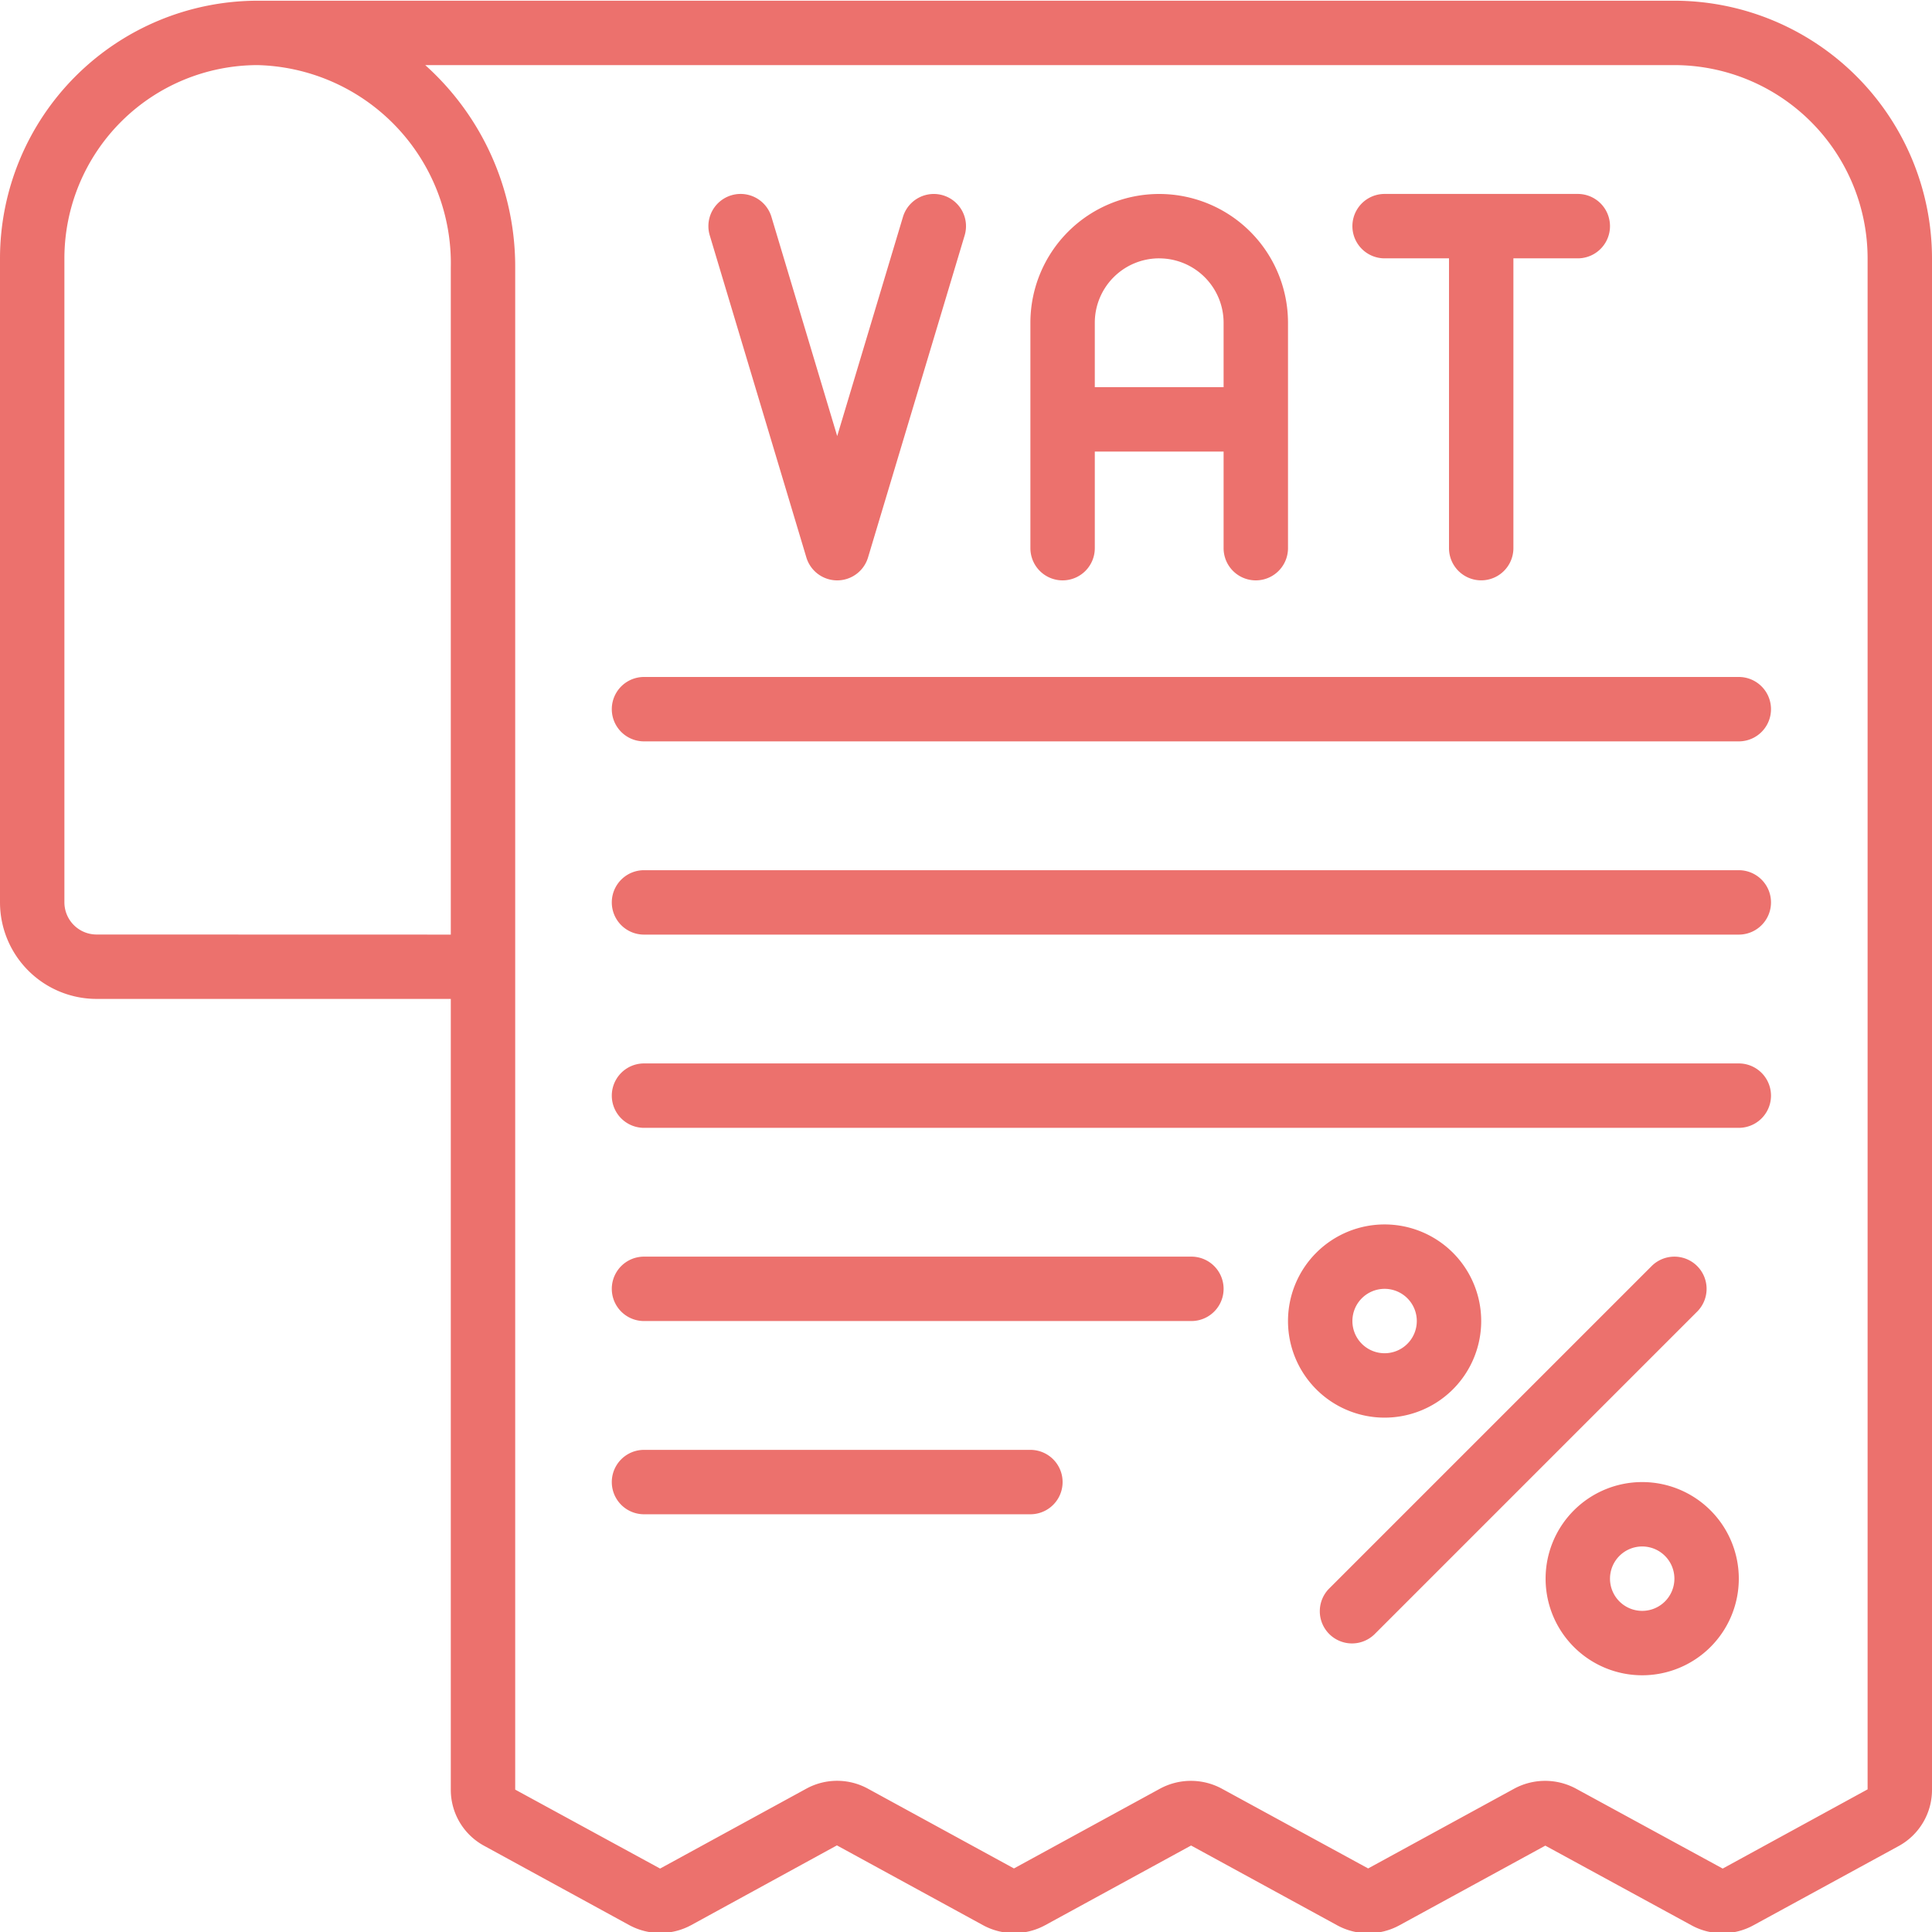
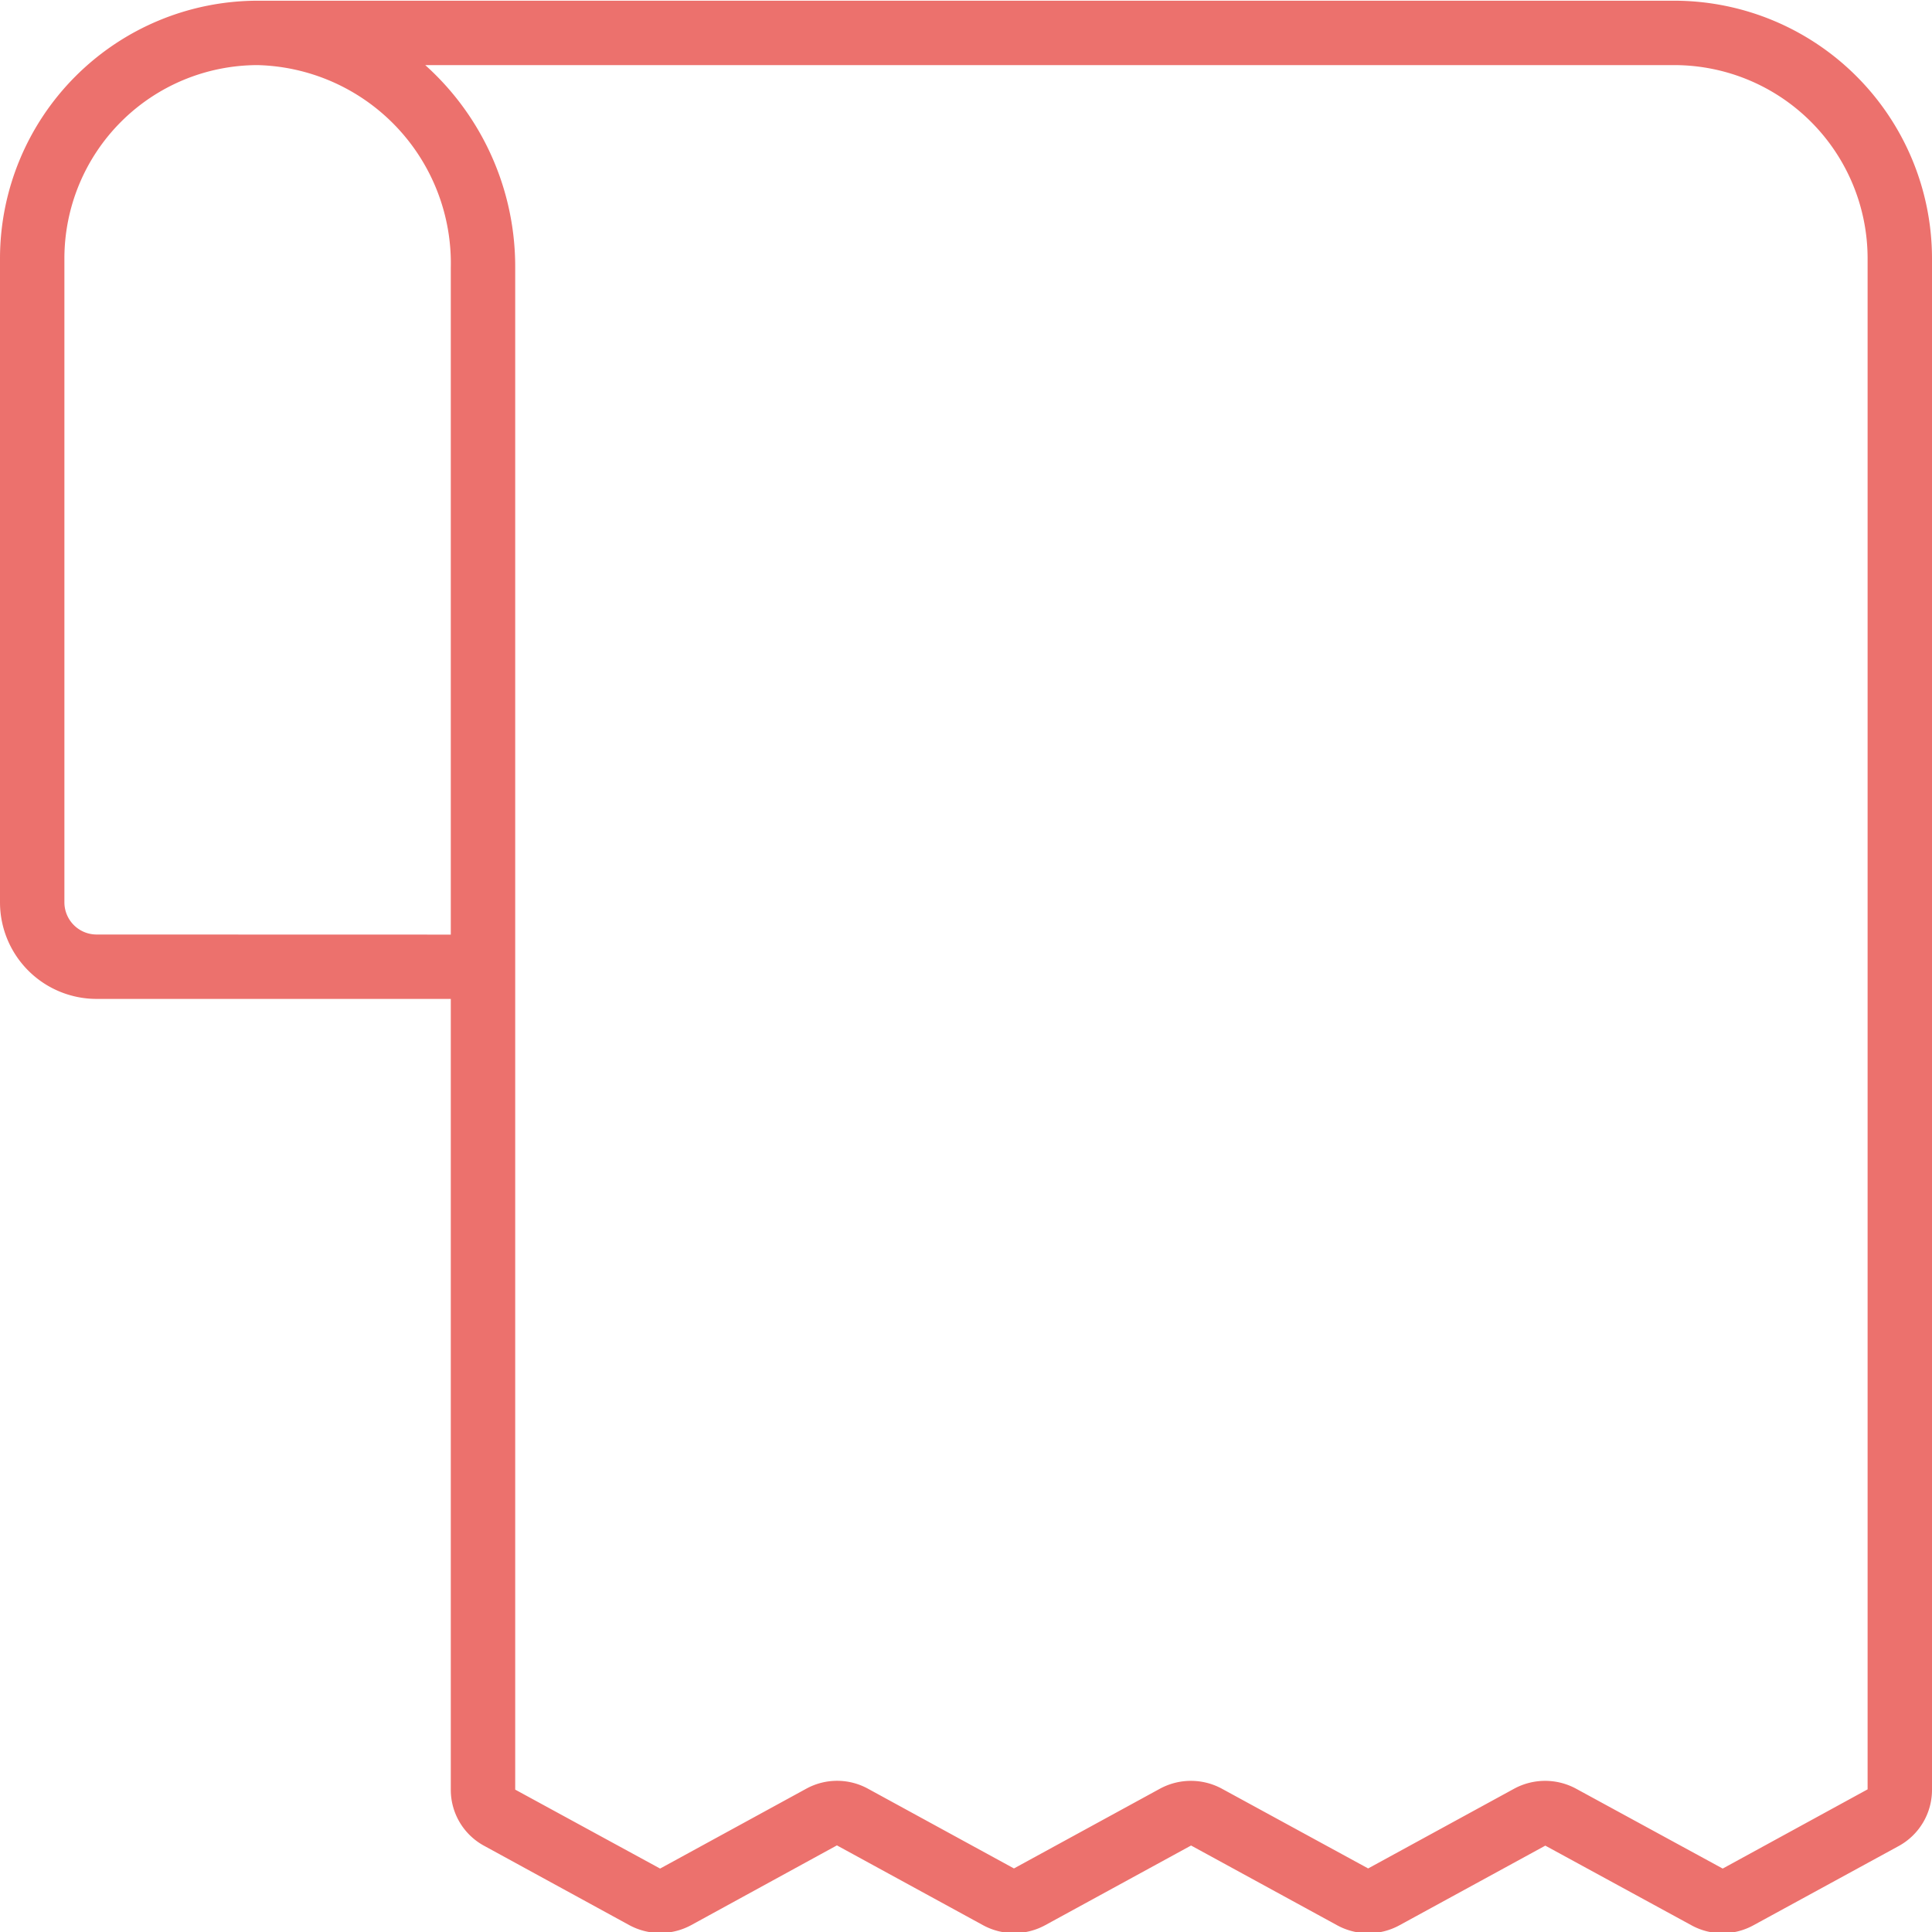
<svg xmlns="http://www.w3.org/2000/svg" width="512" height="512" x="0" y="0" viewBox="0 0 60 60" style="enable-background:new 0 0 512 512" xml:space="preserve">
  <g>
    <path d="M52 .022H8a8.01 8.01 0 0 0-8 8v20a3 3 0 0 0 3 3h11v24.556a1.976 1.976 0 0 0 1.041 1.748l4.508 2.464a2.017 2.017 0 0 0 1.91 0l4.532-2.48 4.548 2.484a2.017 2.017 0 0 0 1.91 0l4.541-2.48 4.549 2.484a2.017 2.017 0 0 0 1.91 0l4.542-2.48 4.545 2.477a2 2 0 0 0 1.912 0l4.5-2.455A1.988 1.988 0 0 0 60 55.568V8.023a8.01 8.01 0 0 0-8-8.001zm-49 29a1 1 0 0 1-1-1v-20a6.007 6.007 0 0 1 6-6 6.157 6.157 0 0 1 6 6.291v20.712zM58 55.57l-4.5 2.46-4.56-2.484a2.02 2.02 0 0 0-1.91 0l-4.541 2.48-4.549-2.48a2.02 2.02 0 0 0-1.91 0l-4.541 2.48-4.535-2.477a1.993 1.993 0 0 0-1.913 0L20.5 58.03 16 55.578V8.313a8.406 8.406 0 0 0-2.794-6.291H52a6.007 6.007 0 0 1 6 6z" fill="#ec716d" opacity="1" data-original="#000000" />
-     <path d="M43 8.023h2v9a1 1 0 0 0 2 0v-9h2a1 1 0 0 0 0-2h-6a1 1 0 0 0 0 2zM33 18.024a1 1 0 0 0 1-1v-3h4v3a1 1 0 0 0 2 0v-7a4 4 0 1 0-8 0v7a1 1 0 0 0 1 1zm3-10a2 2 0 0 1 2 2v2h-4v-2a2 2 0 0 1 2-2.001zM25.042 17.311a1 1 0 0 0 1.916 0l3-10a1 1 0 0 0-1.916-.574L26 13.543l-2.042-6.807a1 1 0 1 0-1.916.574zM52.707 39.319a1 1 0 0 0-1.414 0l-10 10a1 1 0 1 0 1.414 1.414l10-10a1 1 0 0 0 0-1.414zM46 41.026a3 3 0 1 0-3 3 3 3 0 0 0 3-3zm-4 0a1 1 0 1 1 1 1 1 1 0 0 1-1-1zM51 46.027a3 3 0 1 0 3 3 3 3 0 0 0-3-3zm0 4a1 1 0 1 1 1-1 1 1 0 0 1-1 1zM54 33.026H20a1 1 0 0 0 0 2h34a1 1 0 0 0 0-2zM37 39.026H20a1 1 0 0 0 0 2h17a1 1 0 0 0 0-2zM32 45.027H20a1 1 0 0 0 0 2h12a1 1 0 0 0 0-2zM54 27.025H20a1 1 0 0 0 0 2h34a1 1 0 0 0 0-2zM54 21.024H20a1 1 0 0 0 0 2h34a1 1 0 0 0 0-2z" fill="#ec716d" opacity="1" data-original="#000000" />
  </g>
</svg>